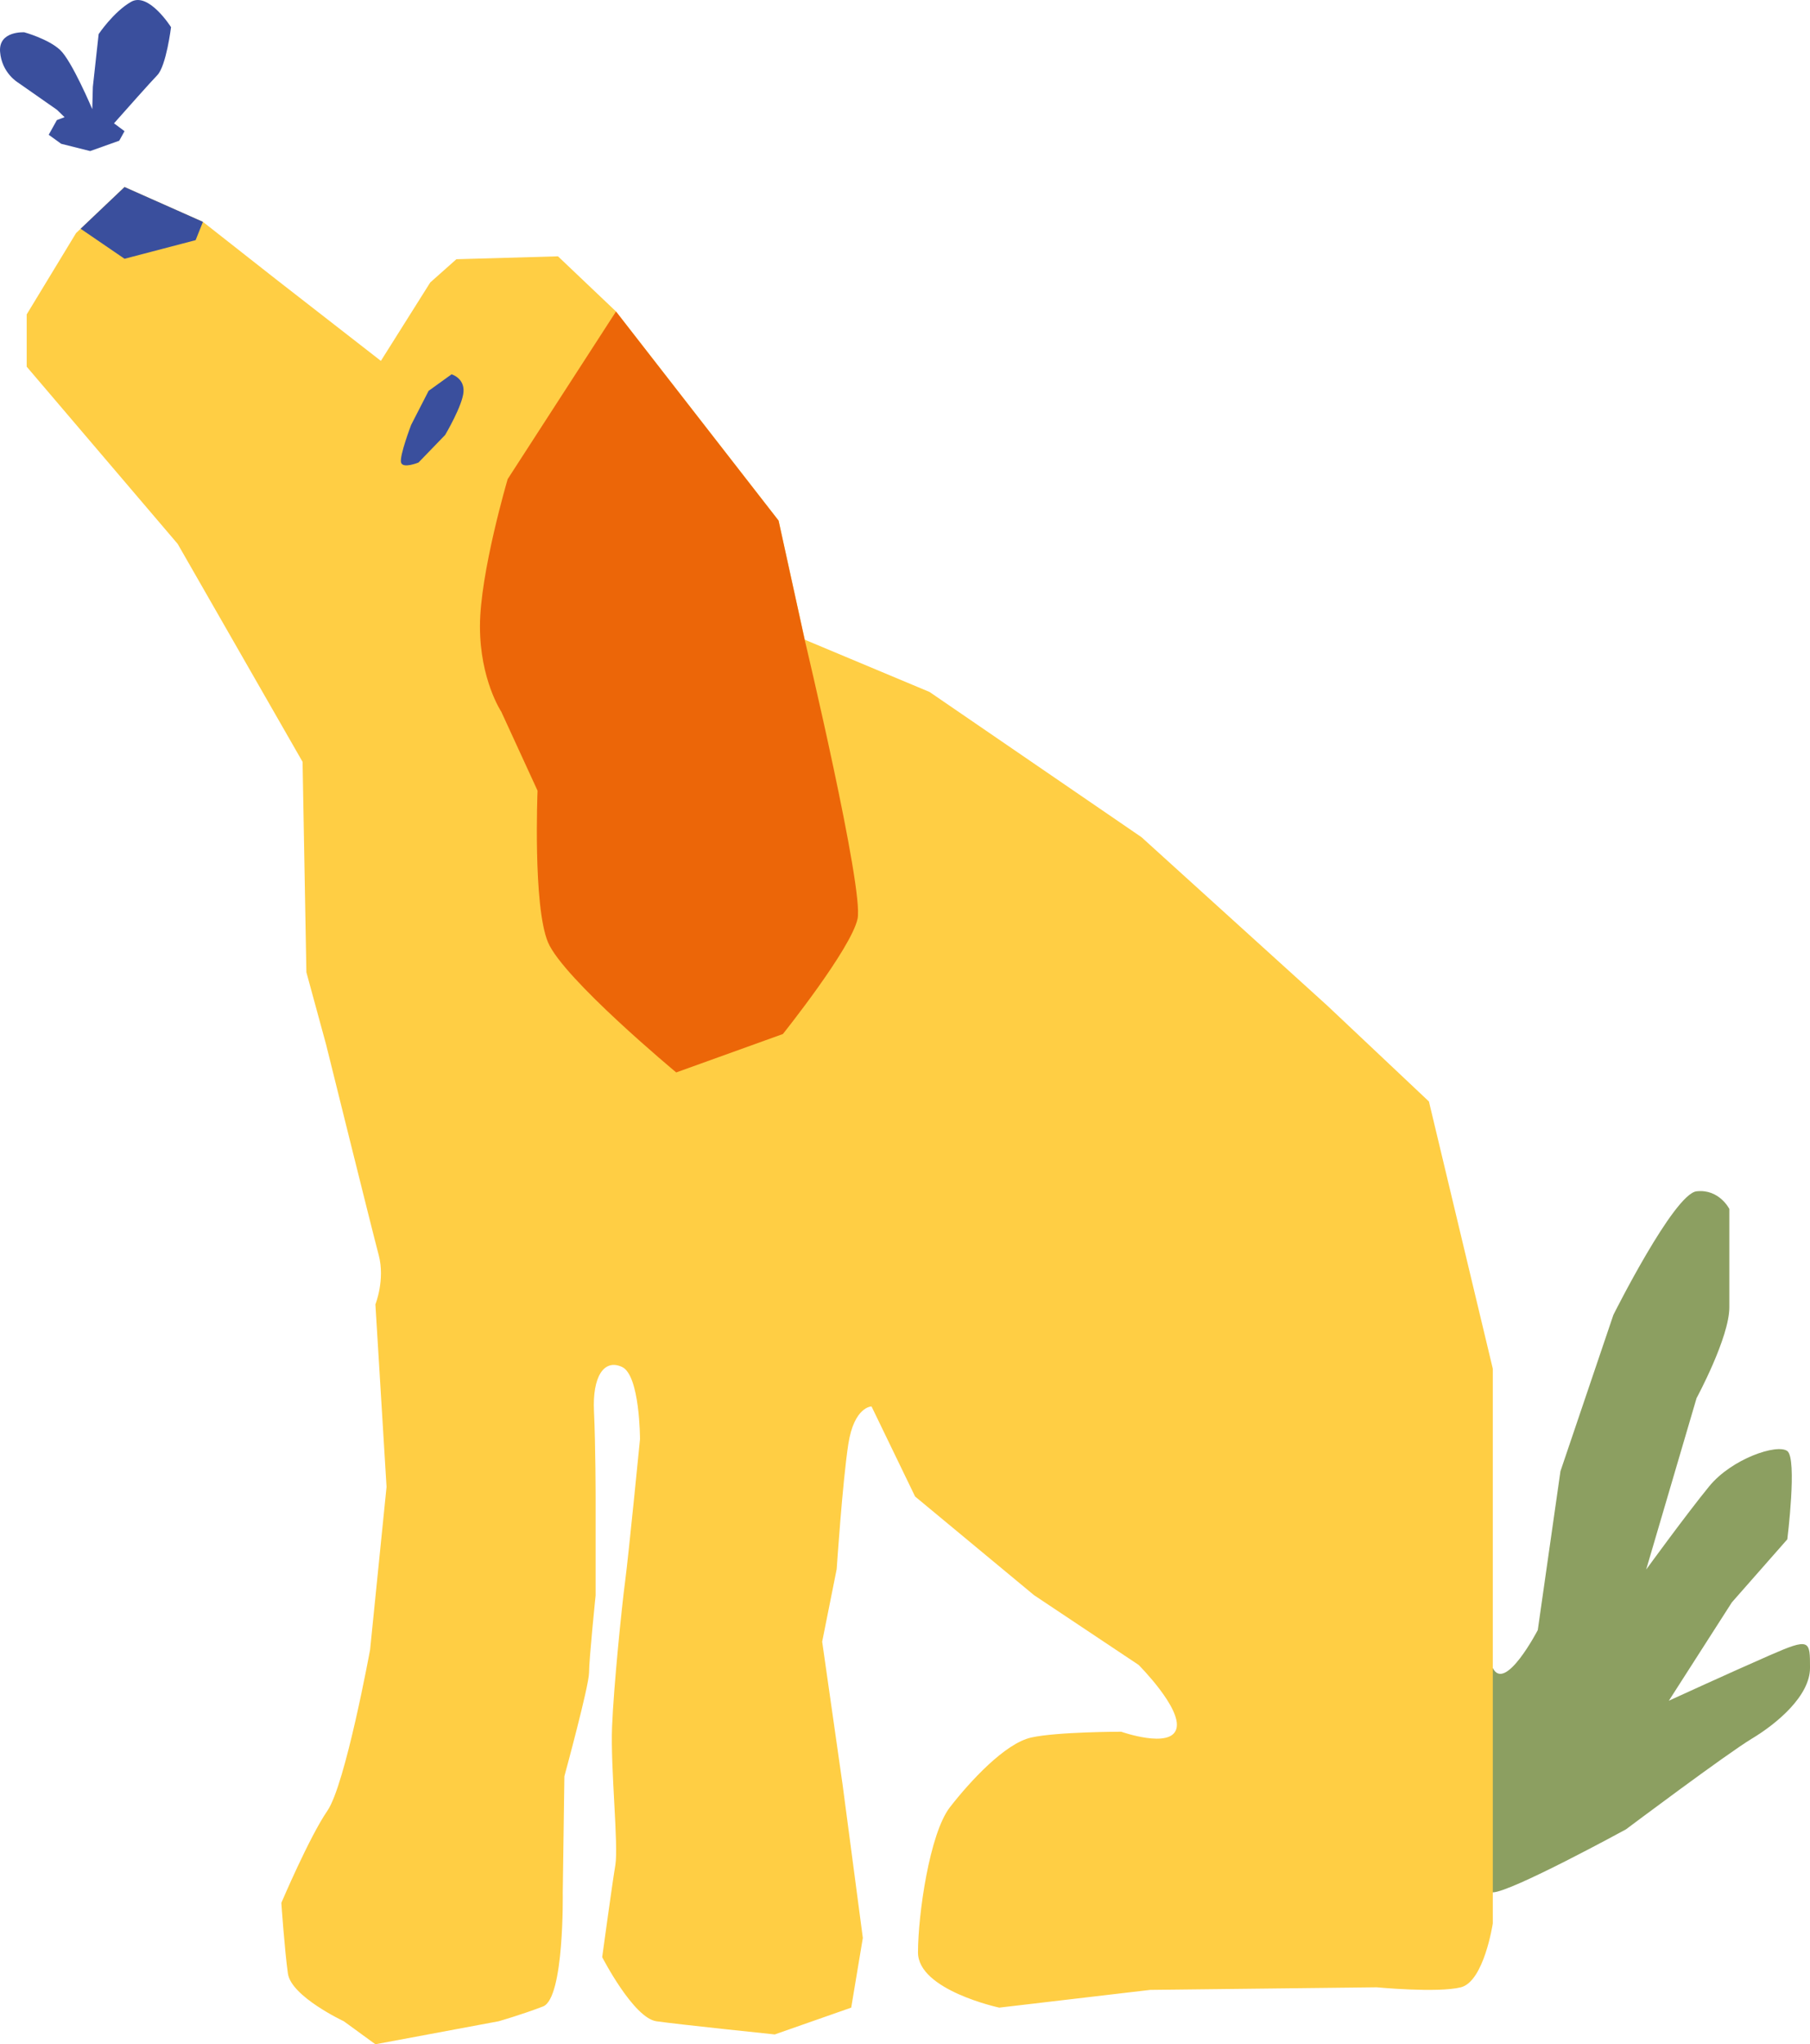
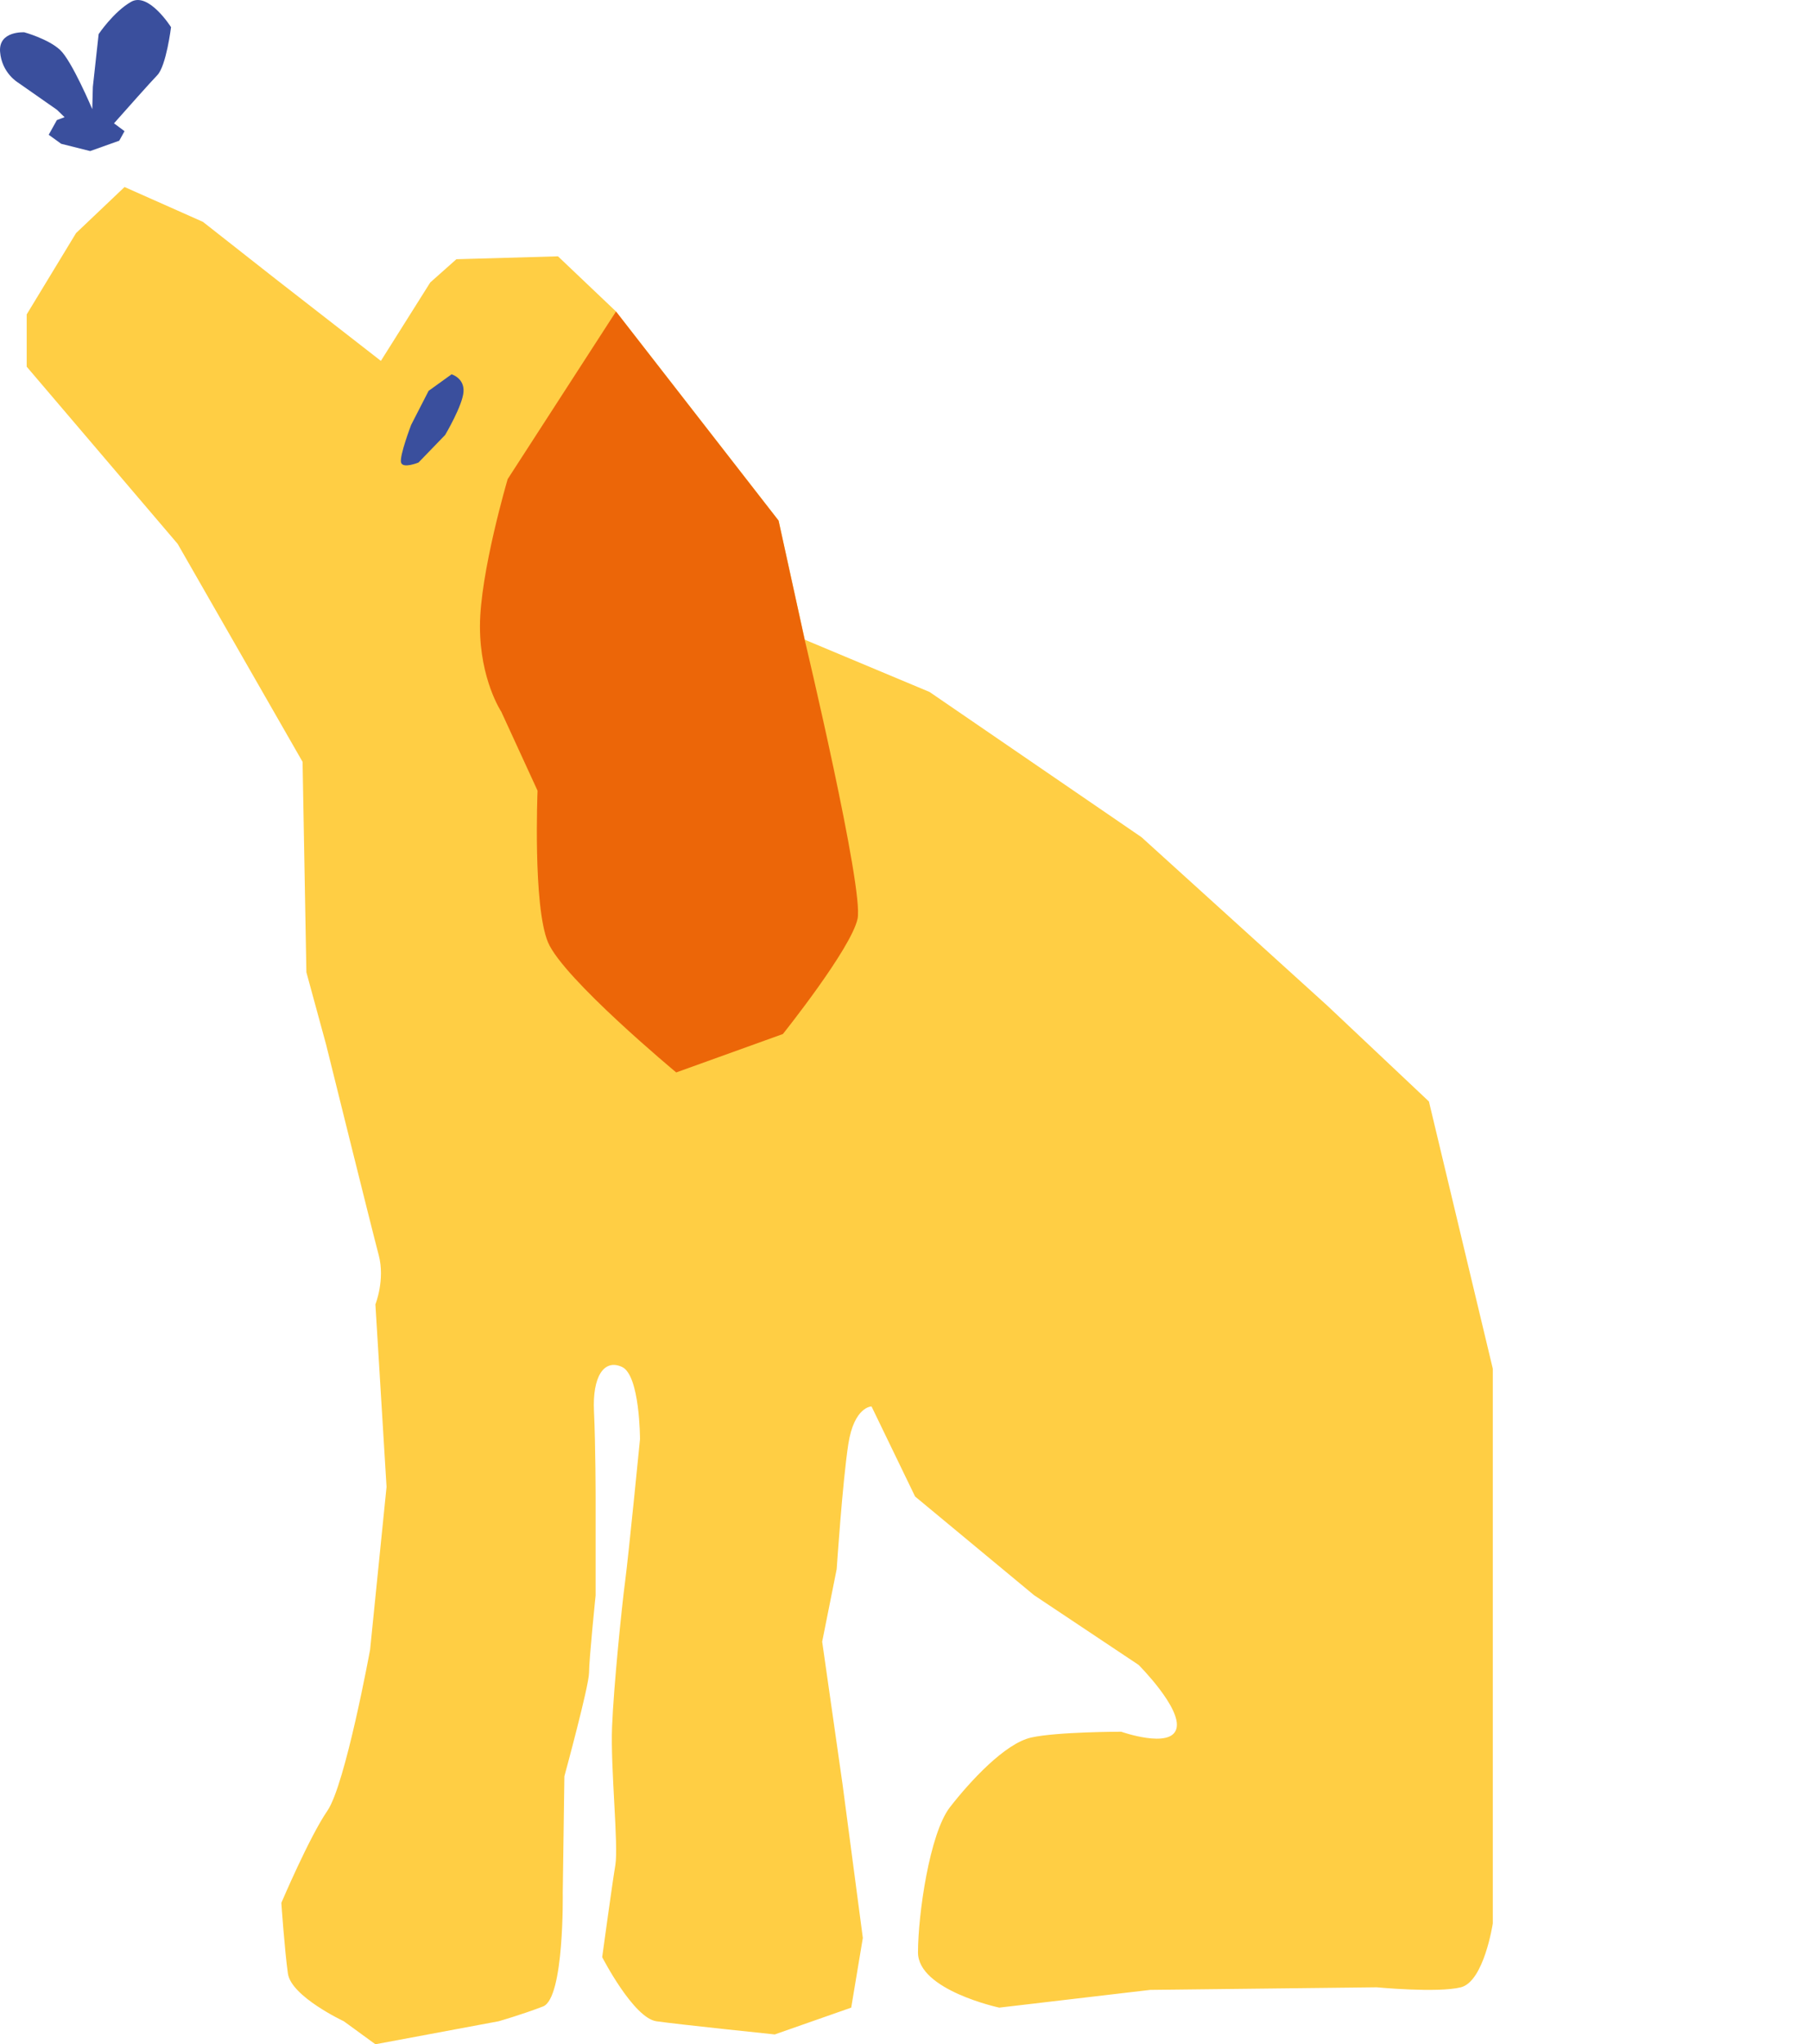
<svg xmlns="http://www.w3.org/2000/svg" id="Calque_1" viewBox="0 0 1117.36 1261.46">
  <defs>
    <style>      .st0 {        fill: #3a4f9d;      }      .st1 {        clip-path: url(#clippath-1);      }      .st2 {        fill: #ec6608;      }      .st3 {        fill: #ffce44;      }      .st4 {        fill: #8c9f61;      }    </style>
    <clipPath id="clippath-1">
-       <path class="st3" d="M186.73,470.01l-77.06-134.41L16.48,226.27v-32.26l30.47-50.18,29.94-28.43,48.39,21.5,45.33,35.61,64.52,50.18,30.47-48.39,16.13-14.34,62.73-1.79,35.84,34.05,100.36,129.03,16.13,73.48,77.06,32.26,130.83,89.61,114.7,103.94,62.73,59.14,39.43,164.88v342.3s-5.38,35.84-19.71,39.43c-14.34,3.58-51.97,0-51.97,0l-139.79,1.59-93.19,10.95s-50.18-10.75-50.18-34.05,7.17-73.48,19.71-89.61c12.55-16.13,34.05-39.43,50.18-43.01,16.13-3.58,55.56-3.58,55.56-3.58,0,0,30.47,10.75,34.05-1.79,3.58-12.55-23.3-39.43-23.3-39.43l-64.52-43.01-73.48-60.93-26.88-55.56s-10.75,0-14.34,23.3c-3.58,23.3-7.17,77.06-7.17,77.06l-8.96,44.8,12.55,87.82,12.55,94.98-7.17,43.01-47.2,16.54s-58.85-6.09-73.05-8.12c-14.2-2.03-33.48-39.57-33.48-39.57,0,0,6.09-44.64,8.12-56.82,2.03-12.17-3.04-59.86-2.03-85.22,1.01-25.36,6.09-75.08,8.12-90.3,2.03-15.22,9.13-87.25,9.13-87.25,0,0,0-39.57-11.16-44.64-11.16-5.07-18.26,6.09-17.25,27.39,1.01,21.31,1.01,53.77,1.01,53.77v59.86s-4.06,39.57-4.06,47.68-15.22,63.92-15.22,63.92l-1.01,72.03s1.01,64.93-12.17,70.01c-13.19,5.07-27.39,9.13-27.39,9.13l-76.09,14.2-19.51-14.2s-32.47-15.22-34.5-29.42c-2.03-14.2-4.06-43.63-4.06-43.63,0,0,17.25-40.58,28.41-56.82,11.16-16.23,26.38-99.43,26.38-99.43l10.15-100.44-6.87-112.62s6.09-15.22,2.03-30.44c-4.06-15.22-32.47-129.87-32.47-129.87l-12.17-44.64-2.36-129.95Z" />
-     </clipPath>
+       </clipPath>
  </defs>
-   <path class="st4" d="M921.51,1029.2c7.57,15.56,27.8-23.34,27.8-23.34l14-98.03,32.68-96.47s37.35-74.69,51.35-76.25c14-1.56,20.23,10.89,20.23,10.89v60.69c0,18.67-20.23,56.02-20.23,56.02l-31.12,105.81s24.9-34.23,38.9-51.35c14-17.12,42.01-26.45,48.24-21.78,6.22,4.67,0,54.46,0,54.46l-34.23,38.9-38.9,60.69s37.35-17.12,62.24-28.01c24.9-10.89,24.9-9.34,24.9,7.78s-20.23,34.23-35.79,43.57c-15.56,9.34-77.8,56.02-77.8,56.02,0,0-71.15,38.9-82.26,38.9s-40.67-108.92-40.67-108.92l40.67-29.56Z" />
  <g>
    <path class="st3" d="M186.73,470.01l-77.06-134.41L16.48,226.27v-32.26l30.47-50.18,29.94-28.43,48.39,21.5,45.33,35.61,64.52,50.18,30.47-48.39,16.13-14.34,62.73-1.79,35.84,34.05,100.36,129.03,16.13,73.48,77.06,32.26,130.83,89.61,114.7,103.94,62.73,59.14,39.43,164.88v342.3s-5.38,35.84-19.71,39.43c-14.34,3.58-51.97,0-51.97,0l-139.79,1.59-93.19,10.95s-50.18-10.75-50.18-34.05,7.17-73.48,19.71-89.61c12.55-16.13,34.05-39.43,50.18-43.01,16.13-3.58,55.56-3.58,55.56-3.58,0,0,30.47,10.75,34.05-1.79,3.58-12.55-23.3-39.43-23.3-39.43l-64.52-43.01-73.48-60.93-26.88-55.56s-10.75,0-14.34,23.3c-3.58,23.3-7.17,77.06-7.17,77.06l-8.96,44.8,12.55,87.82,12.55,94.98-7.17,43.01-47.2,16.54s-58.85-6.09-73.05-8.12c-14.2-2.03-33.48-39.57-33.48-39.57,0,0,6.09-44.64,8.12-56.82,2.03-12.17-3.04-59.86-2.03-85.22,1.01-25.36,6.09-75.08,8.12-90.3,2.03-15.22,9.13-87.25,9.13-87.25,0,0,0-39.57-11.16-44.64-11.16-5.07-18.26,6.09-17.25,27.39,1.01,21.31,1.01,53.77,1.01,53.77v59.86s-4.06,39.57-4.06,47.68-15.22,63.92-15.22,63.92l-1.01,72.03s1.01,64.93-12.17,70.01c-13.19,5.07-27.39,9.13-27.39,9.13l-76.09,14.2-19.51-14.2s-32.47-15.22-34.5-29.42c-2.03-14.2-4.06-43.63-4.06-43.63,0,0,17.25-40.58,28.41-56.82,11.16-16.23,26.38-99.43,26.38-99.43l10.15-100.44-6.87-112.62s6.09-15.22,2.03-30.44c-4.06-15.22-32.47-129.87-32.47-129.87l-12.17-44.64-2.36-129.95Z" />
    <g class="st1">
      <polygon class="st0" points="46.47 138.9 76.88 159.68 120.76 148.19 125.28 136.9 121.2 124.31 76.88 108.39 55.31 127.85 46.47 138.9" />
    </g>
  </g>
  <path class="st2" d="M380.28,192.22l-66.87,103.4s-17.12,57.95-17.12,90.88,13.17,52.68,13.17,52.68l22.39,48.73s-2.94,71.12,6.43,93.51c9.37,22.39,79.17,80.34,79.17,80.34l65.85-23.71s42.15-52.68,46.1-71.12c3.95-18.44-32.64-172.2-32.64-172.2l-16.13-73.48-100.36-129.03Z" />
  <path class="st0" d="M278.77,230.97l-14.18,10.21-10.77,20.98s-7.37,19.28-6.24,23.25,10.77,0,10.77,0l16.45-17.01s10.77-18.15,11.34-26.65c.57-8.51-7.37-10.77-7.37-10.77Z" />
  <path class="st0" d="M105.58,16.76s-13.78-21.85-24.63-15.65c-10.85,6.19-20.06,19.94-20.06,19.94l-3.57,32.56-.36,13.75s-12.59-29.86-19.93-36.62c-7.34-6.76-21.99-10.81-21.99-10.81,0,0-16.03-1.04-14.99,12.06,1.04,13.1,11.07,18.96,11.07,18.96l24.01,16.78,4.73,4.58-4.75,1.79-5.04,9.07,7.7,5.56,17.89,4.49,17.95-6.39,3.27-5.89-6.5-4.84c6.9-7.79,22.46-25.31,26.73-29.72,5.53-5.72,8.48-29.61,8.48-29.61Z" />
</svg>